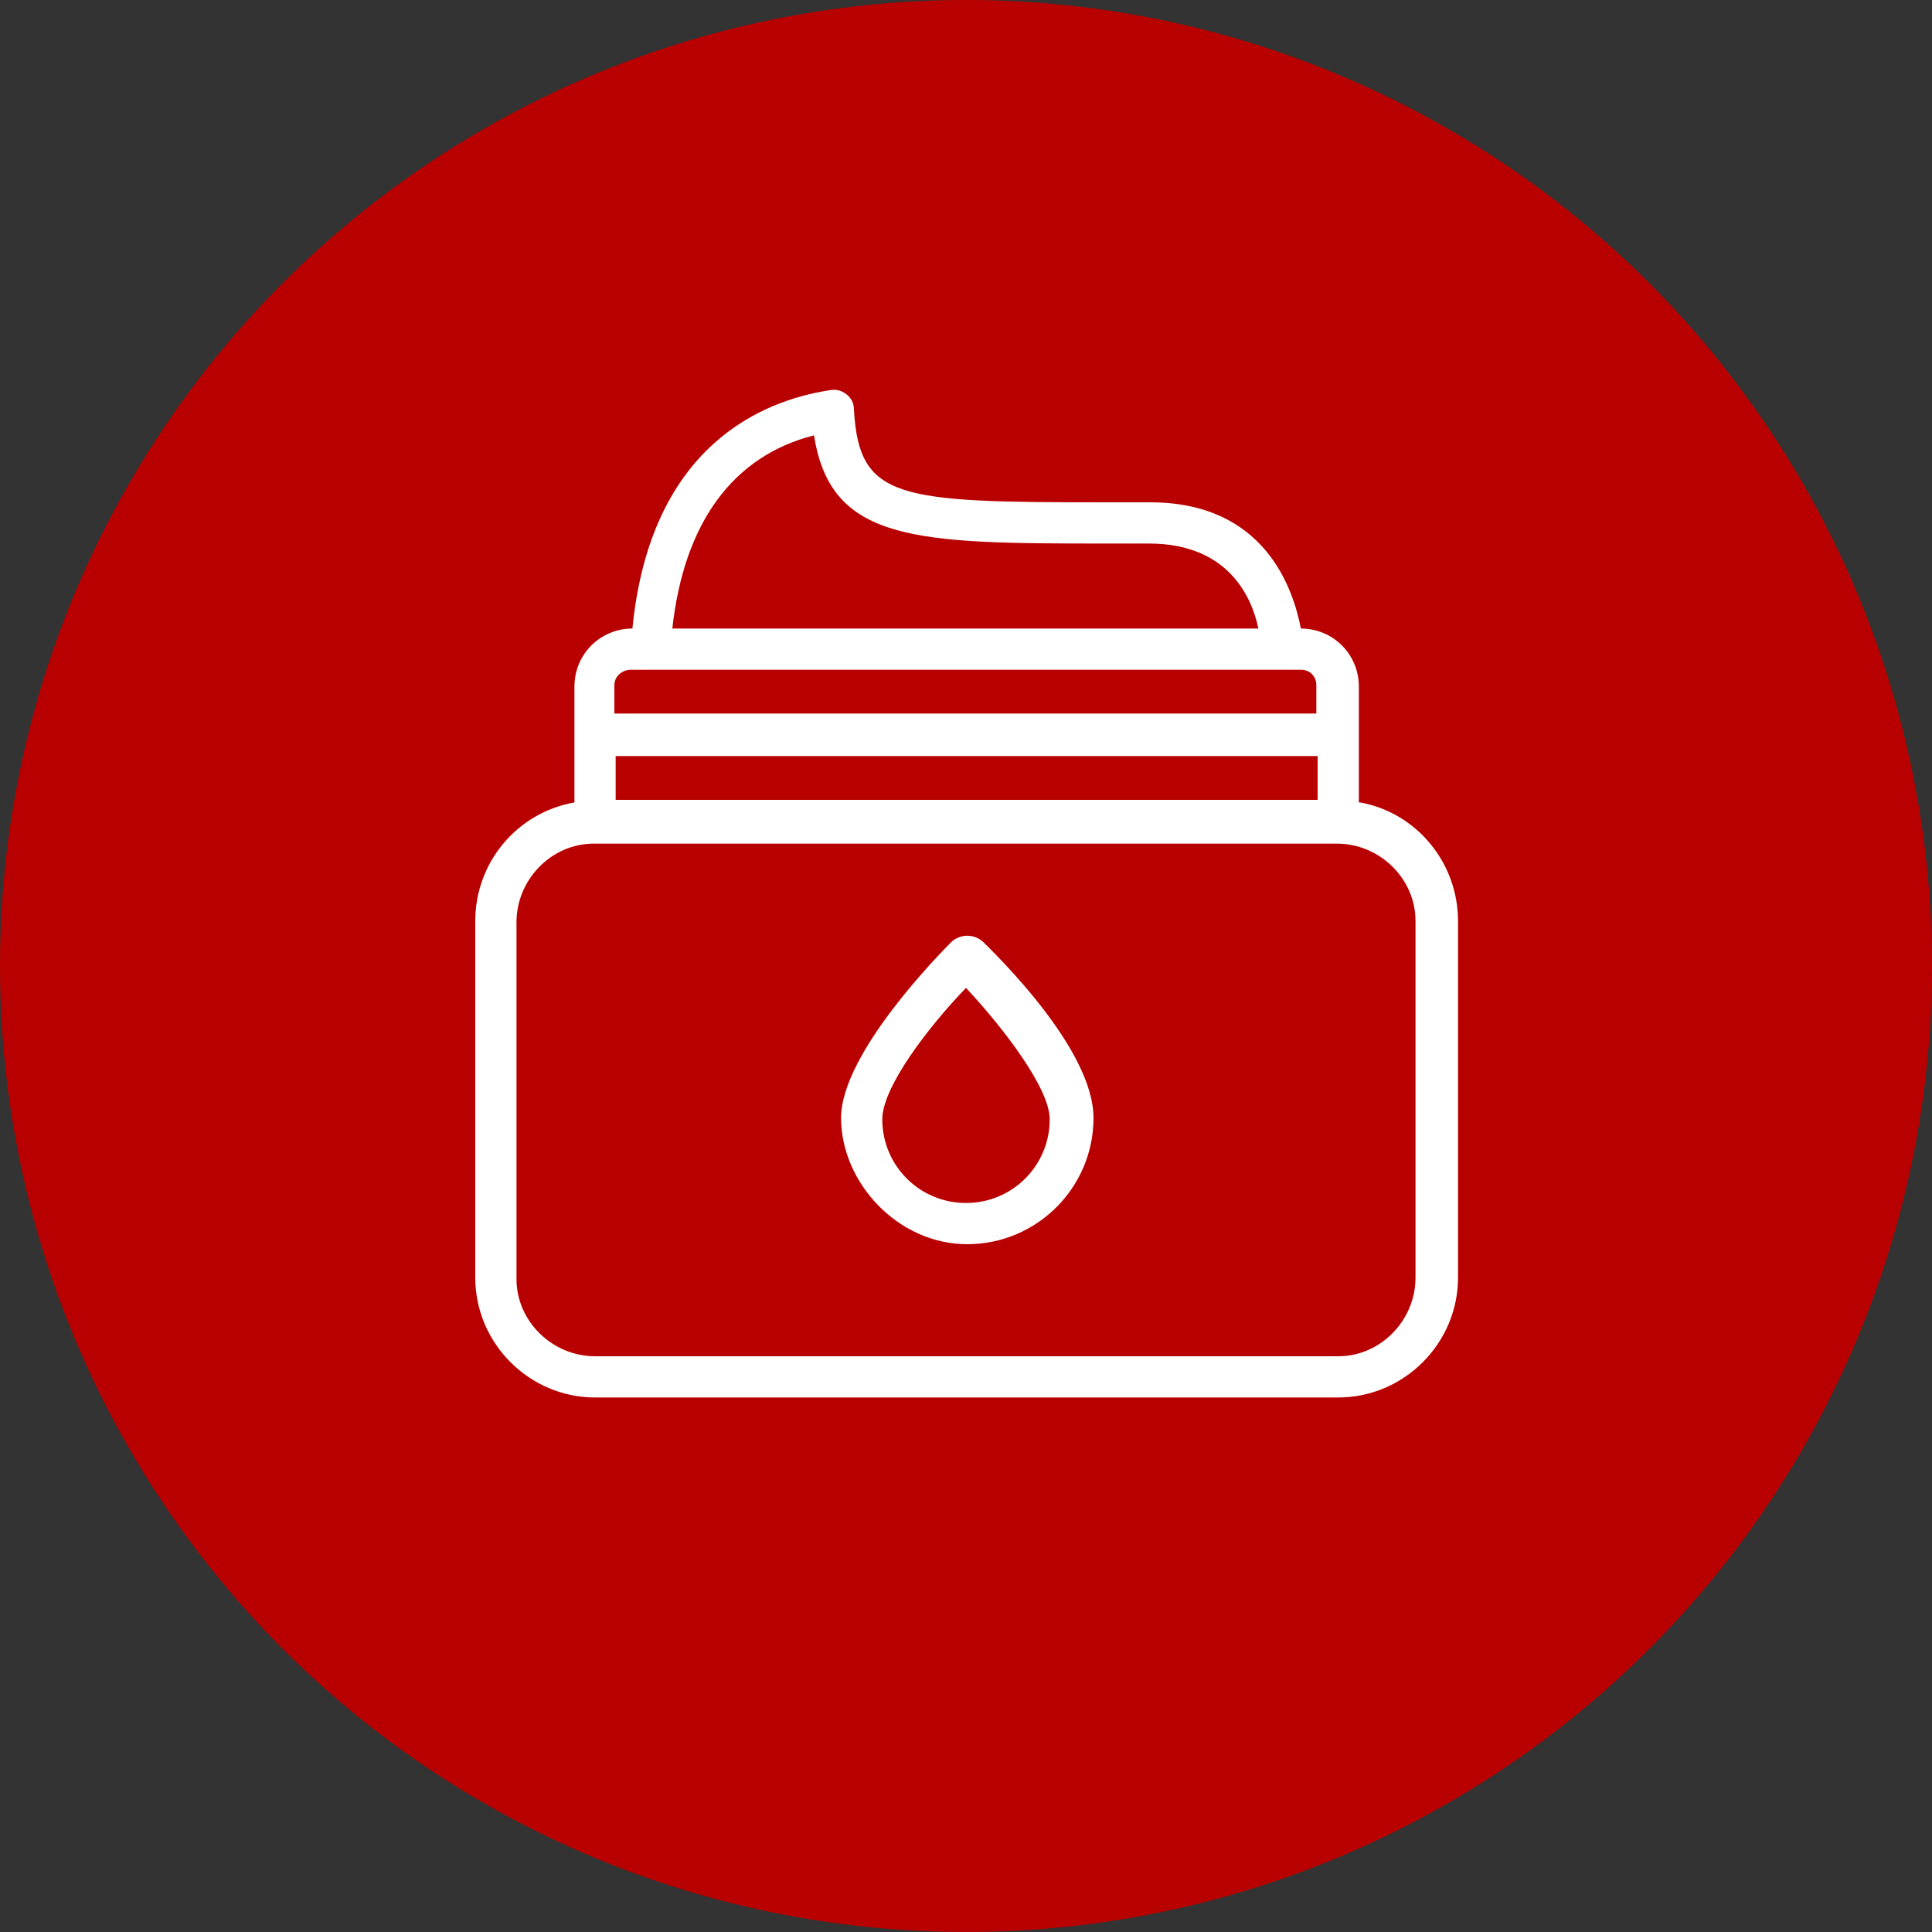
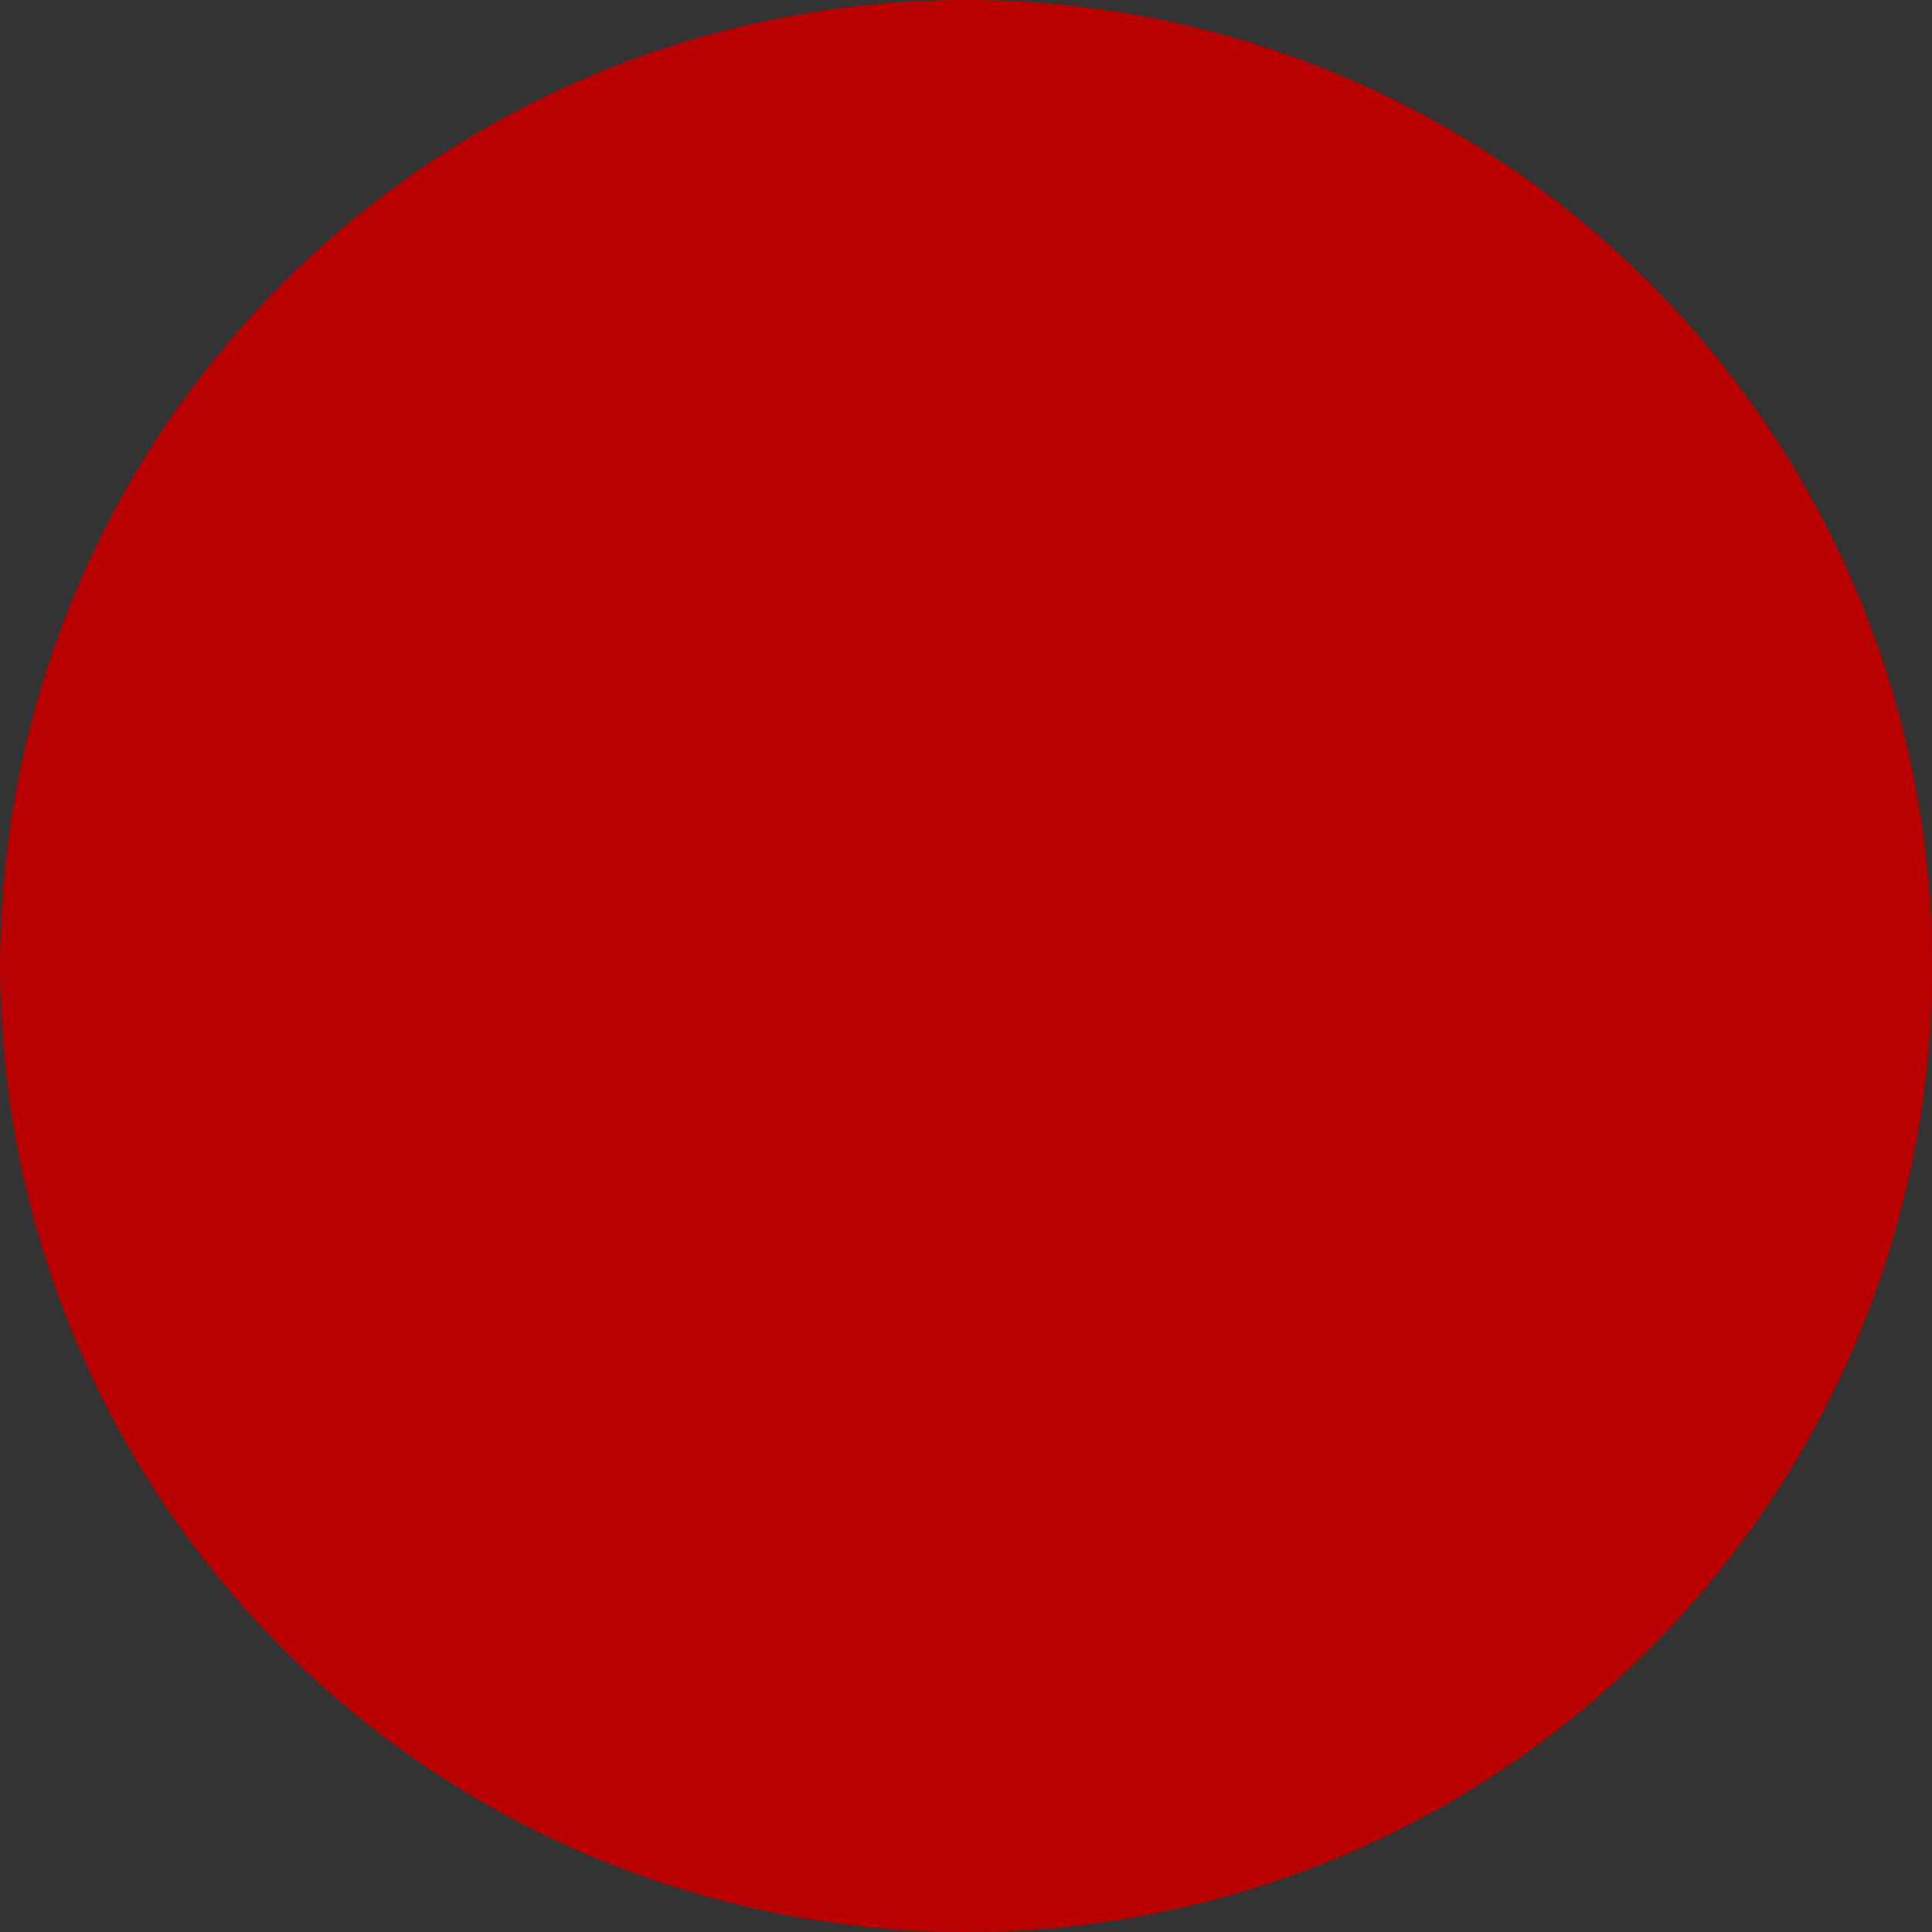
<svg xmlns="http://www.w3.org/2000/svg" viewBox="0 0 150 150" version="1.1" id="Capa_1">
  <rect x="0" y="0" width="150" height="150" fill="#333333" stroke="none" />
  <defs>
    <style>
      .st0 {
        fill: #fff;
      }

      .st1 {
        fill: #b90000;
      }
    </style>
  </defs>
  <g id="Capa_1-2">
    <circle r="75" cy="75" cx="75" class="st1" />
-     <path d="M73.9,73.1c-.9.9-8.6,8.7-8.6,13.7s4.4,9.8,9.8,9.8,9.8-4.4,9.8-9.8-7.7-12.8-8.6-13.7c-.7-.6-1.7-.6-2.4,0ZM75,93.4c-3.6,0-6.5-2.9-6.5-6.5h0c0-2.5,3.6-7.2,6.5-10.2,2.9,3.1,6.5,7.8,6.5,10.2,0,3.6-2.9,6.5-6.5,6.5Z" class="st0" />
-     <path d="M105.5,62.3v-9c0-2.5-2-4.5-4.5-4.5h0c-.6-3.1-2.8-9.8-11.7-9.8h-3.4c-16.2,0-19.2-.2-19.6-7.2,0-.5-.2-.9-.6-1.2-.4-.3-.8-.4-1.3-.3-5.2.8-13.9,4.3-15.3,18.5h0c-2.5,0-4.5,2-4.5,4.5h0v9c-4.5.8-7.7,4.7-7.7,9.2v27.7c0,5.1,4.2,9.3,9.3,9.3h57.7c5.1,0,9.3-4.2,9.3-9.3v-27.7c0-4.5-3.2-8.4-7.6-9.2h-.1ZM47.8,58.7h54.5v3.4h-54.5v-3.4ZM63.2,33.8c1.3,8.3,7.9,8.4,22.6,8.4h3.4c6.2,0,8,4.2,8.5,6.6h-45.5c.9-8.2,4.7-13.4,11-15ZM49,52h52c.7,0,1.2.5,1.2,1.2v2.2h-54.5v-2.2c0-.7.6-1.2,1.3-1.2ZM109.9,99.2c0,3.3-2.7,6.1-6,6.1h-57.7c-3.3,0-6.1-2.7-6.1-6h0v-27.7c0-3.3,2.7-6.1,6-6.1h57.7c3.3,0,6.1,2.7,6.1,6h0v27.7Z" class="st0" />
  </g>
</svg>